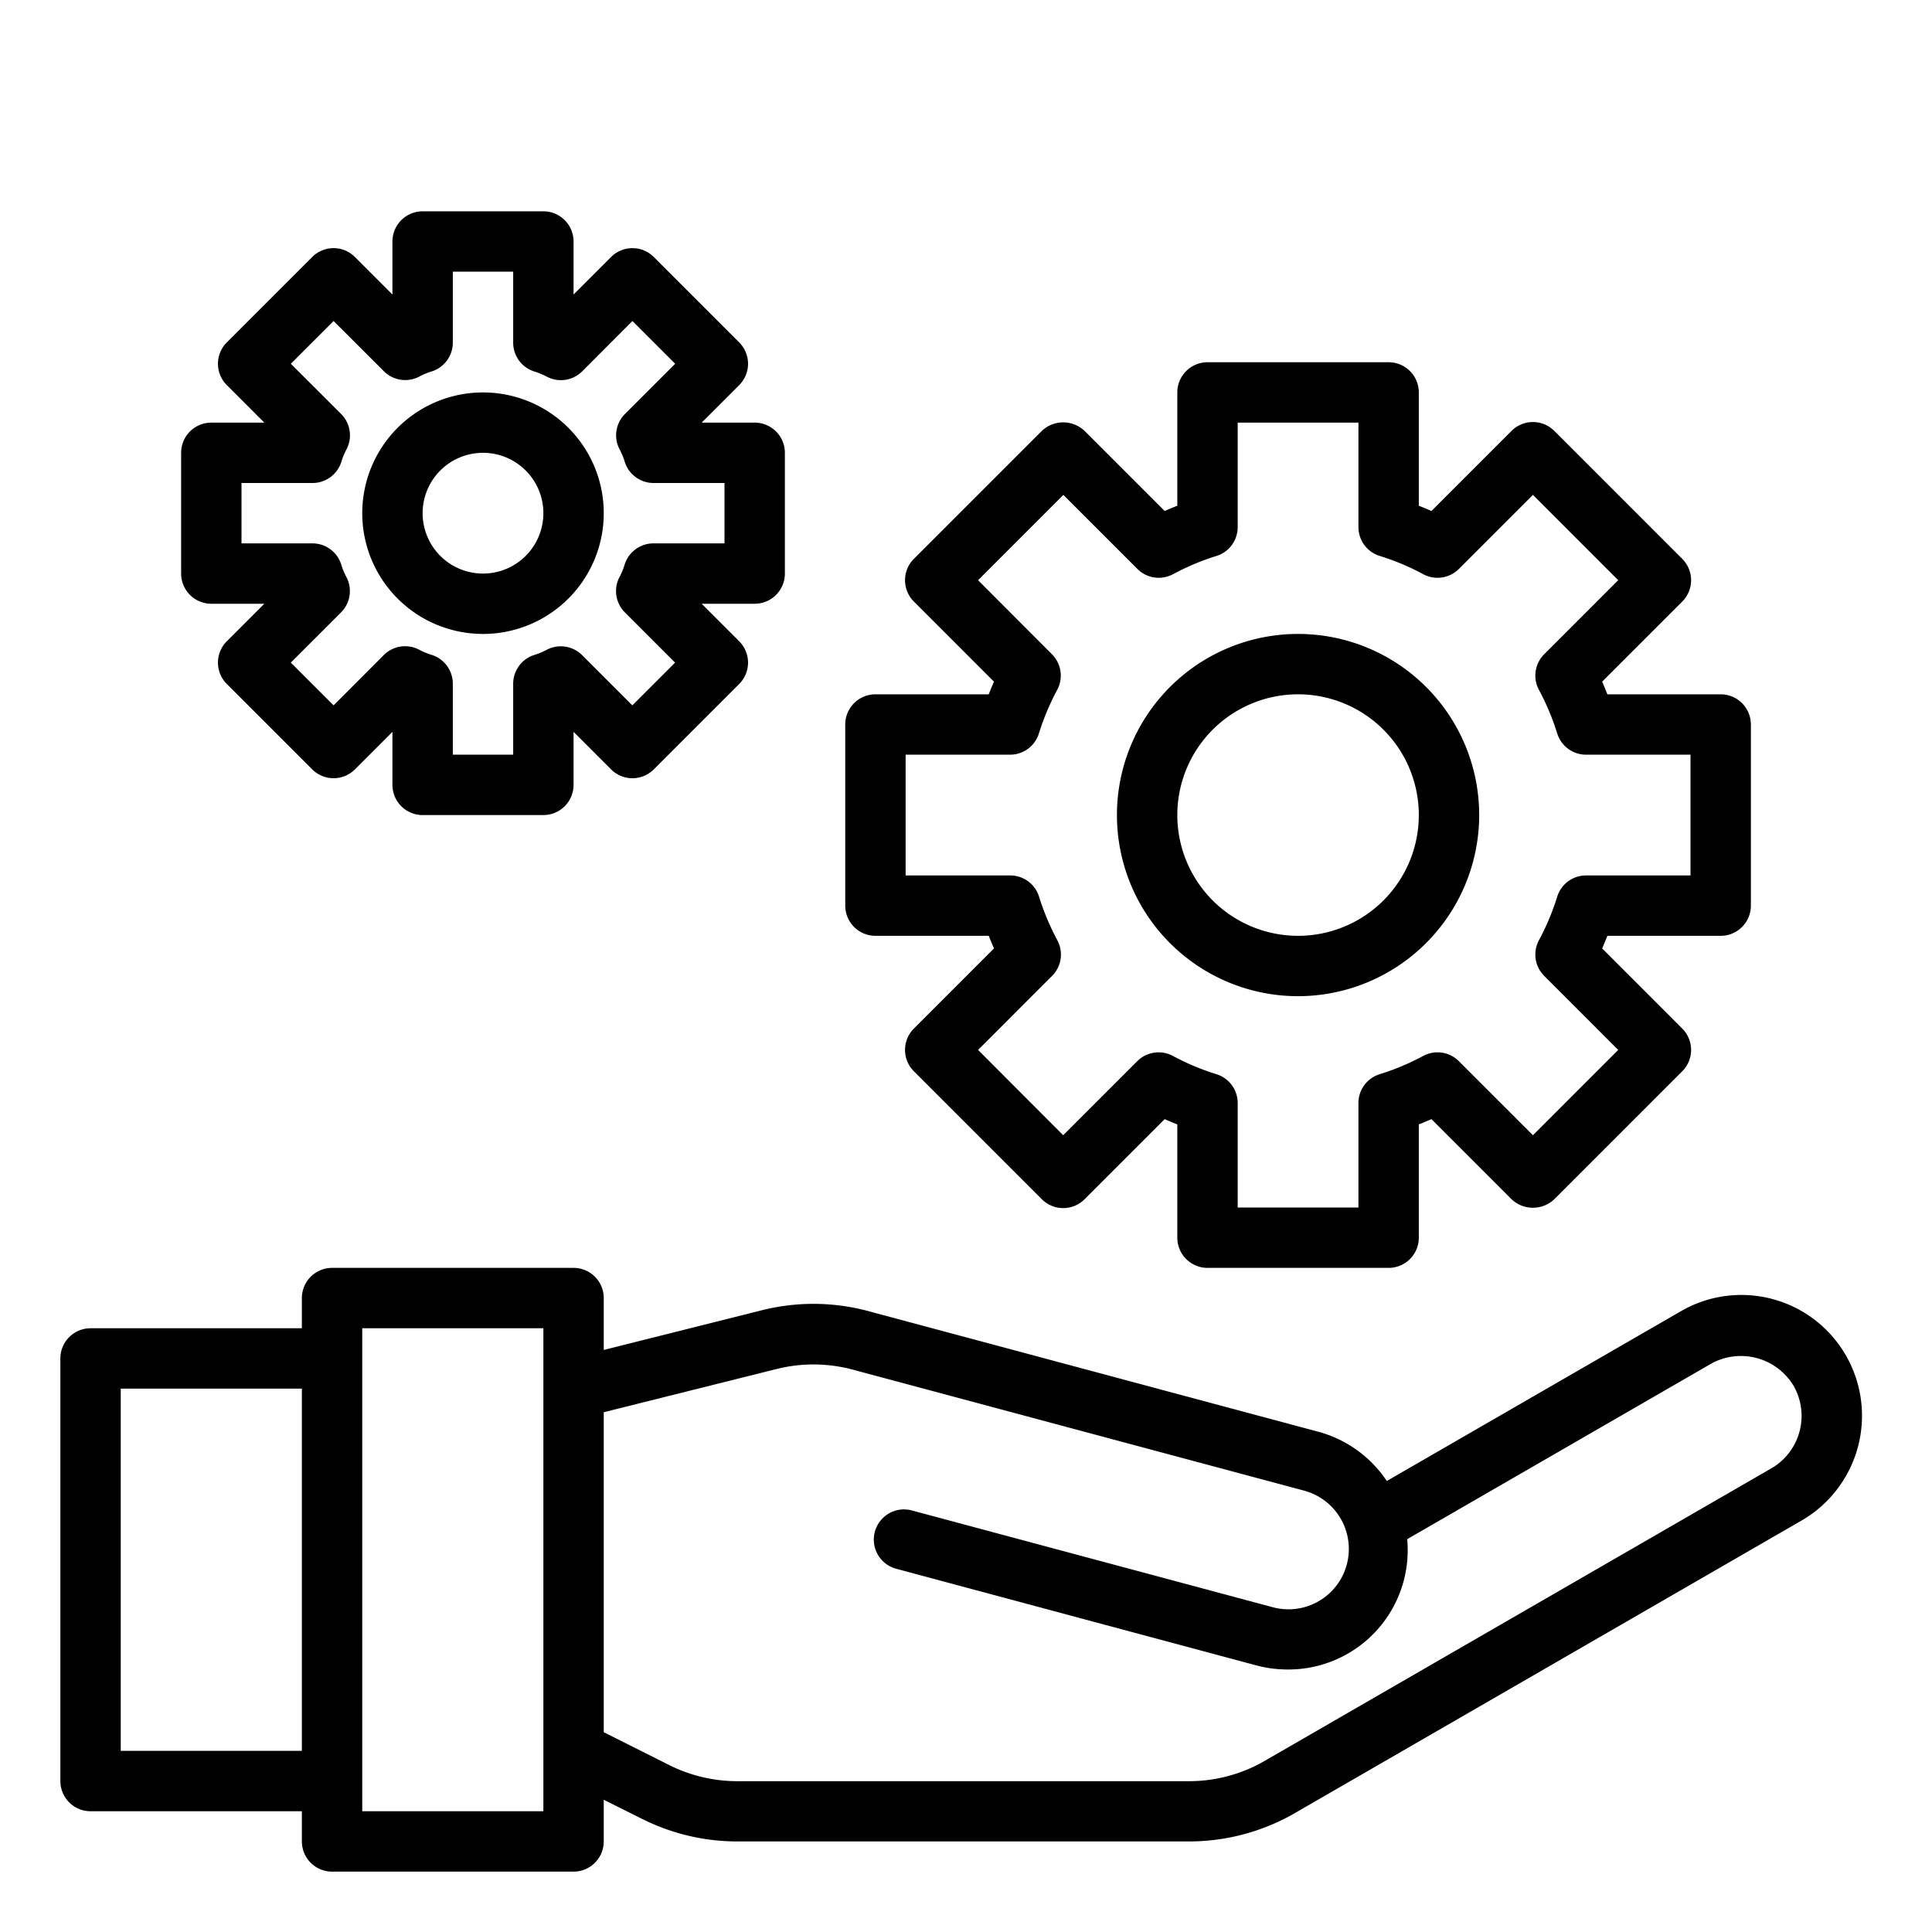
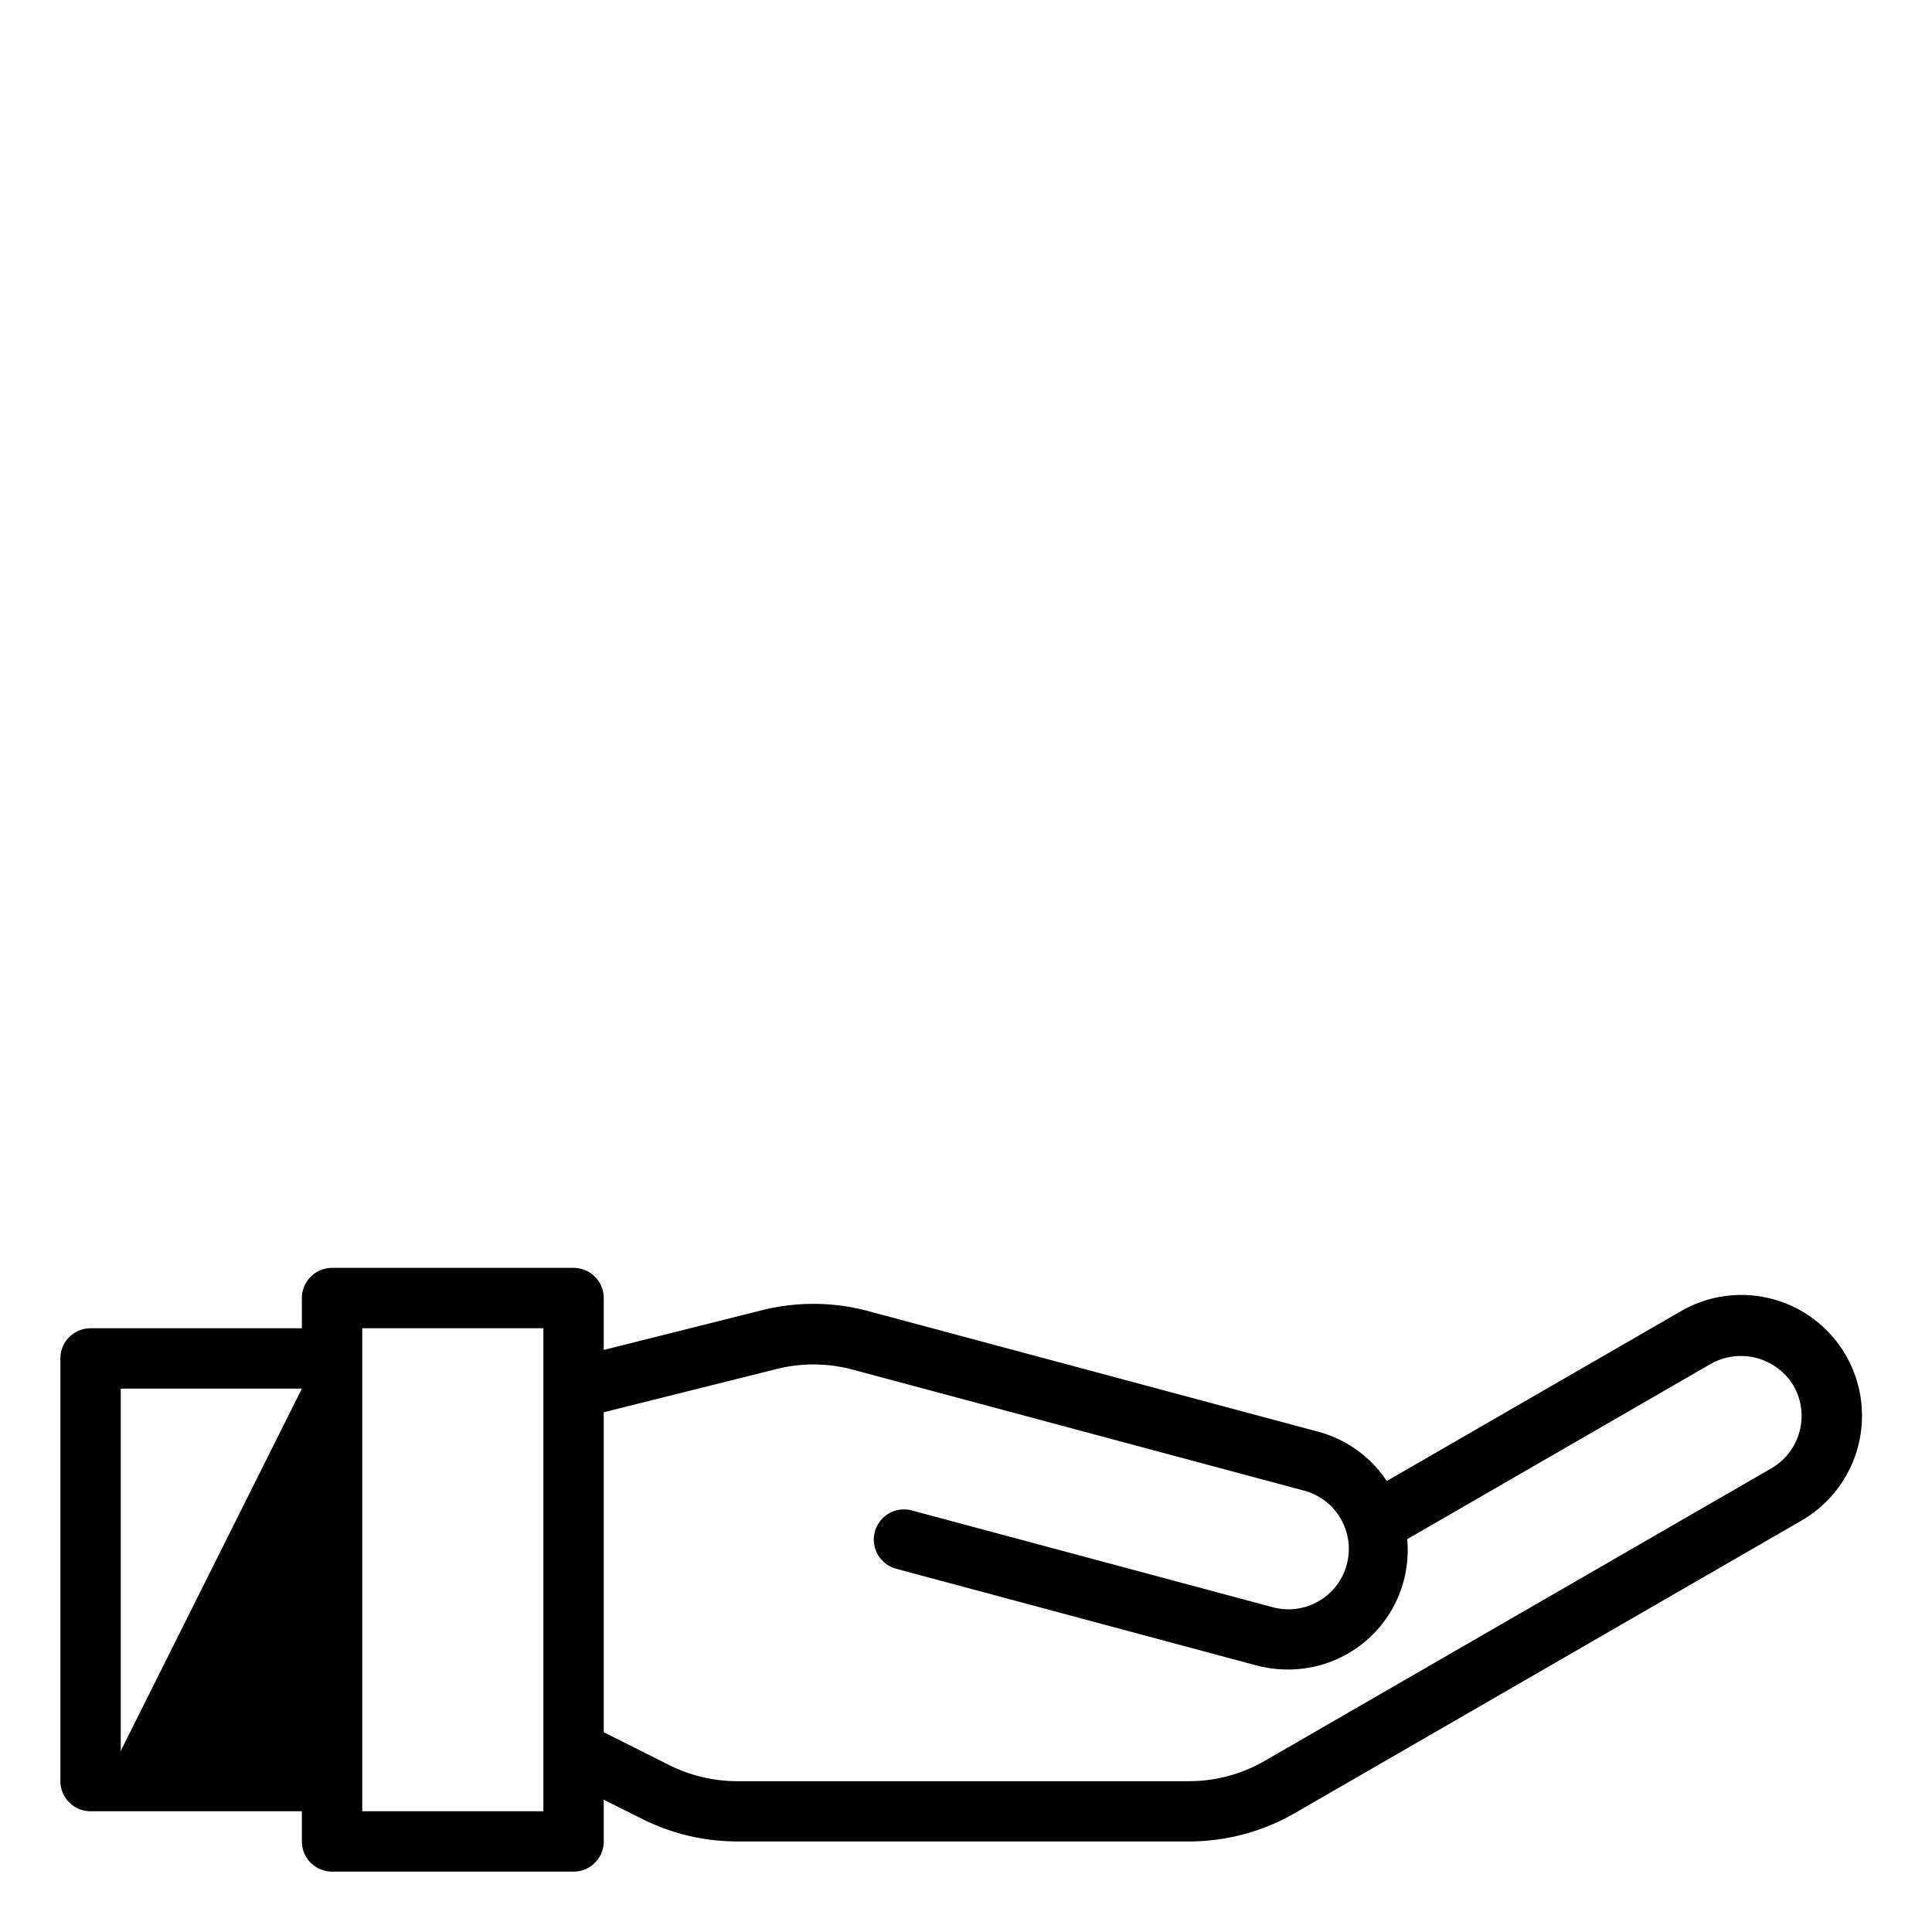
<svg xmlns="http://www.w3.org/2000/svg" viewBox="0 0 64 64" width="512" height="512">
  <g id="Support_service" data-name="Support service">
-     <path d="M61.148,44.9a3.995,3.995,0,0,0-5.458-1.469l-9.751,5.629a3.964,3.964,0,0,0-2.259-1.629l-14.92-4a7,7,0,0,0-3.51-.03L20,44.719V43a1,1,0,0,0-1-1H11a1,1,0,0,0-1,1v1H3a1,1,0,0,0-1,1V59a1,1,0,0,0,1,1h7v1a1,1,0,0,0,1,1h8a1,1,0,0,0,1-1V59.618l1.286.643a7.027,7.027,0,0,0,3.13.739H39.393a7.011,7.011,0,0,0,3.5-.938l16.8-9.7A4.011,4.011,0,0,0,61.148,44.9ZM4,58V46h6V58Zm14,2H12V44h6ZM58.69,48.634l-16.8,9.7a5,5,0,0,1-2.5.67H24.416a5.027,5.027,0,0,1-2.235-.528L20,57.382v-10.6l5.734-1.434a5.025,5.025,0,0,1,2.508.021l14.92,4a2,2,0,1,1-1.035,3.863L30.2,50.034a1,1,0,0,0-.517,1.932l11.925,3.2a4.043,4.043,0,0,0,1.042.138,3.952,3.952,0,0,0,3.965-4.317l10.072-5.815a2.035,2.035,0,0,1,2.726.732A2.008,2.008,0,0,1,58.69,48.634Z" />
-     <path d="M29,31h3.753c.057.144.114.283.174.418l-2.654,2.655a1,1,0,0,0,0,1.414l4.24,4.24a1,1,0,0,0,1.414,0l2.654-2.654c.136.059.275.117.419.174V41a1,1,0,0,0,1,1h6a1,1,0,0,0,1-1V37.247c.144-.057.283-.115.419-.174l2.654,2.654a1.029,1.029,0,0,0,1.414,0l4.24-4.24a1,1,0,0,0,0-1.414l-2.654-2.655c.06-.135.117-.274.174-.418H57a1,1,0,0,0,1-1V24a1,1,0,0,0-1-1H53.247c-.057-.144-.114-.283-.174-.419l2.654-2.654a1,1,0,0,0,0-1.414l-4.24-4.24a1,1,0,0,0-1.414,0l-2.654,2.654c-.136-.059-.275-.117-.419-.174V13a1,1,0,0,0-1-1H40a1,1,0,0,0-1,1v3.753c-.144.057-.283.115-.419.174l-2.654-2.654a1.029,1.029,0,0,0-1.414,0l-4.24,4.24a1,1,0,0,0,0,1.414l2.654,2.654c-.06.136-.117.275-.174.419H29a1,1,0,0,0-1,1v6A1,1,0,0,0,29,31Zm1-6h3.46a1,1,0,0,0,.952-.694,8.225,8.225,0,0,1,.605-1.446,1,1,0,0,0-.17-1.187L32.4,19.22l2.825-2.826,2.453,2.453a1,1,0,0,0,1.188.17,8.112,8.112,0,0,1,1.446-.605A1,1,0,0,0,41,17.46V14h4v3.46a1,1,0,0,0,.693.952,8.112,8.112,0,0,1,1.446.605,1,1,0,0,0,1.188-.17l2.453-2.453,2.825,2.826-2.452,2.453a1,1,0,0,0-.17,1.187,8.225,8.225,0,0,1,.605,1.446A1,1,0,0,0,52.54,25H56v4H52.54a1,1,0,0,0-.952.694,8.225,8.225,0,0,1-.605,1.446,1,1,0,0,0,.17,1.187l2.452,2.453L50.78,37.606l-2.453-2.453a1,1,0,0,0-1.188-.17,8.112,8.112,0,0,1-1.446.605A1,1,0,0,0,45,36.54V40H41V36.54a1,1,0,0,0-.693-.952,8.112,8.112,0,0,1-1.446-.605,1,1,0,0,0-1.188.17L35.22,37.606,32.4,34.78l2.452-2.453a1,1,0,0,0,.17-1.187,8.225,8.225,0,0,1-.605-1.446A1,1,0,0,0,33.46,29H30Z" />
-     <path d="M43,33a6,6,0,1,1,6-6A6.006,6.006,0,0,1,43,33Zm0-10a4,4,0,1,0,4,4A4,4,0,0,0,43,23Z" />
-     <path d="M18,27H14a1,1,0,0,1-1-1V24.244l-1.243,1.243a1,1,0,0,1-1.414,0l-2.83-2.83a1,1,0,0,1,0-1.414L8.756,20H7a1,1,0,0,1-1-1V15a1,1,0,0,1,1-1H8.756L7.513,12.757a1,1,0,0,1,0-1.414l2.83-2.83a1,1,0,0,1,1.414,0L13,9.756V8a1,1,0,0,1,1-1h4a1,1,0,0,1,1,1V9.756l1.243-1.243a1,1,0,0,1,1.414,0l2.83,2.83a1,1,0,0,1,0,1.414L23.244,14H25a1,1,0,0,1,1,1v4a1,1,0,0,1-1,1H23.244l1.243,1.243a1,1,0,0,1,0,1.414l-2.83,2.83a1,1,0,0,1-1.414,0L19,24.244V26A1,1,0,0,1,18,27Zm-3-2h2V22.65a1,1,0,0,1,.713-.958,2.306,2.306,0,0,0,.4-.168,1,1,0,0,1,1.171.179l1.663,1.663,1.416-1.416L20.7,20.287a1,1,0,0,1-.179-1.171,2.234,2.234,0,0,0,.169-.406A1,1,0,0,1,21.65,18H24V16H21.65a1,1,0,0,1-.957-.71,2.234,2.234,0,0,0-.169-.406,1,1,0,0,1,.179-1.171l1.663-1.663L20.95,10.634,19.287,12.3a1,1,0,0,1-1.171.179,2.306,2.306,0,0,0-.4-.168A1,1,0,0,1,17,11.35V9H15v2.35a1,1,0,0,1-.713.958,2.306,2.306,0,0,0-.4.168,1,1,0,0,1-1.171-.179L11.05,10.634,9.634,12.05,11.3,13.713a1,1,0,0,1,.179,1.171,2.234,2.234,0,0,0-.169.406,1,1,0,0,1-.957.71H8v2h2.35a1,1,0,0,1,.957.71,2.234,2.234,0,0,0,.169.406,1,1,0,0,1-.179,1.171L9.634,21.95l1.416,1.416L12.713,21.7a1,1,0,0,1,1.171-.179,2.306,2.306,0,0,0,.4.168A1,1,0,0,1,15,22.65Z" />
-     <path d="M16,21a4,4,0,1,1,4-4A4,4,0,0,1,16,21Zm0-6a2,2,0,1,0,2,2A2,2,0,0,0,16,15Z" />
+     <path d="M61.148,44.9a3.995,3.995,0,0,0-5.458-1.469l-9.751,5.629a3.964,3.964,0,0,0-2.259-1.629l-14.92-4a7,7,0,0,0-3.51-.03L20,44.719V43a1,1,0,0,0-1-1H11a1,1,0,0,0-1,1v1H3a1,1,0,0,0-1,1V59a1,1,0,0,0,1,1h7v1a1,1,0,0,0,1,1h8a1,1,0,0,0,1-1V59.618l1.286.643a7.027,7.027,0,0,0,3.13.739H39.393a7.011,7.011,0,0,0,3.5-.938l16.8-9.7A4.011,4.011,0,0,0,61.148,44.9ZM4,58V46h6Zm14,2H12V44h6ZM58.69,48.634l-16.8,9.7a5,5,0,0,1-2.5.67H24.416a5.027,5.027,0,0,1-2.235-.528L20,57.382v-10.6l5.734-1.434a5.025,5.025,0,0,1,2.508.021l14.92,4a2,2,0,1,1-1.035,3.863L30.2,50.034a1,1,0,0,0-.517,1.932l11.925,3.2a4.043,4.043,0,0,0,1.042.138,3.952,3.952,0,0,0,3.965-4.317l10.072-5.815a2.035,2.035,0,0,1,2.726.732A2.008,2.008,0,0,1,58.69,48.634Z" />
  </g>
</svg>